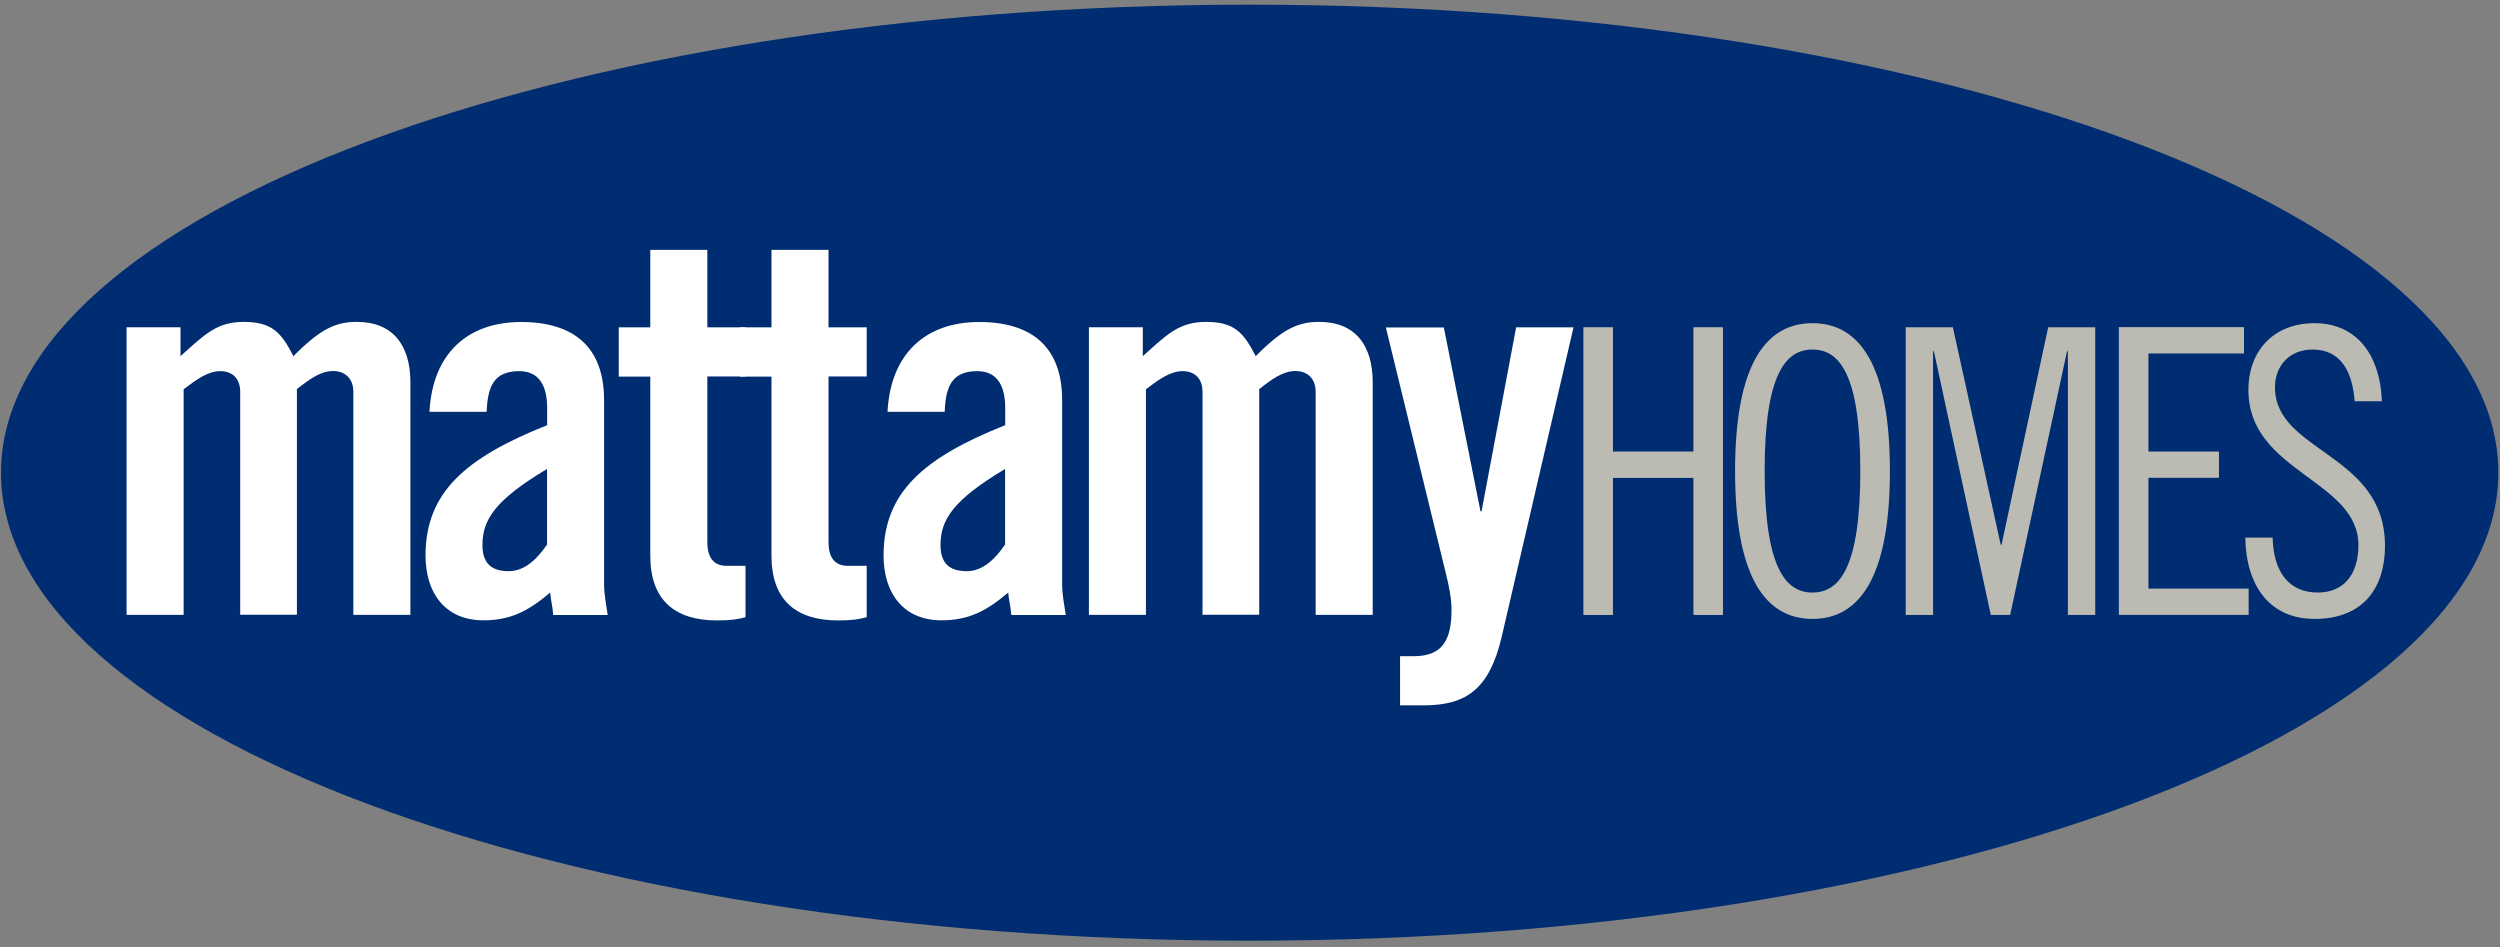
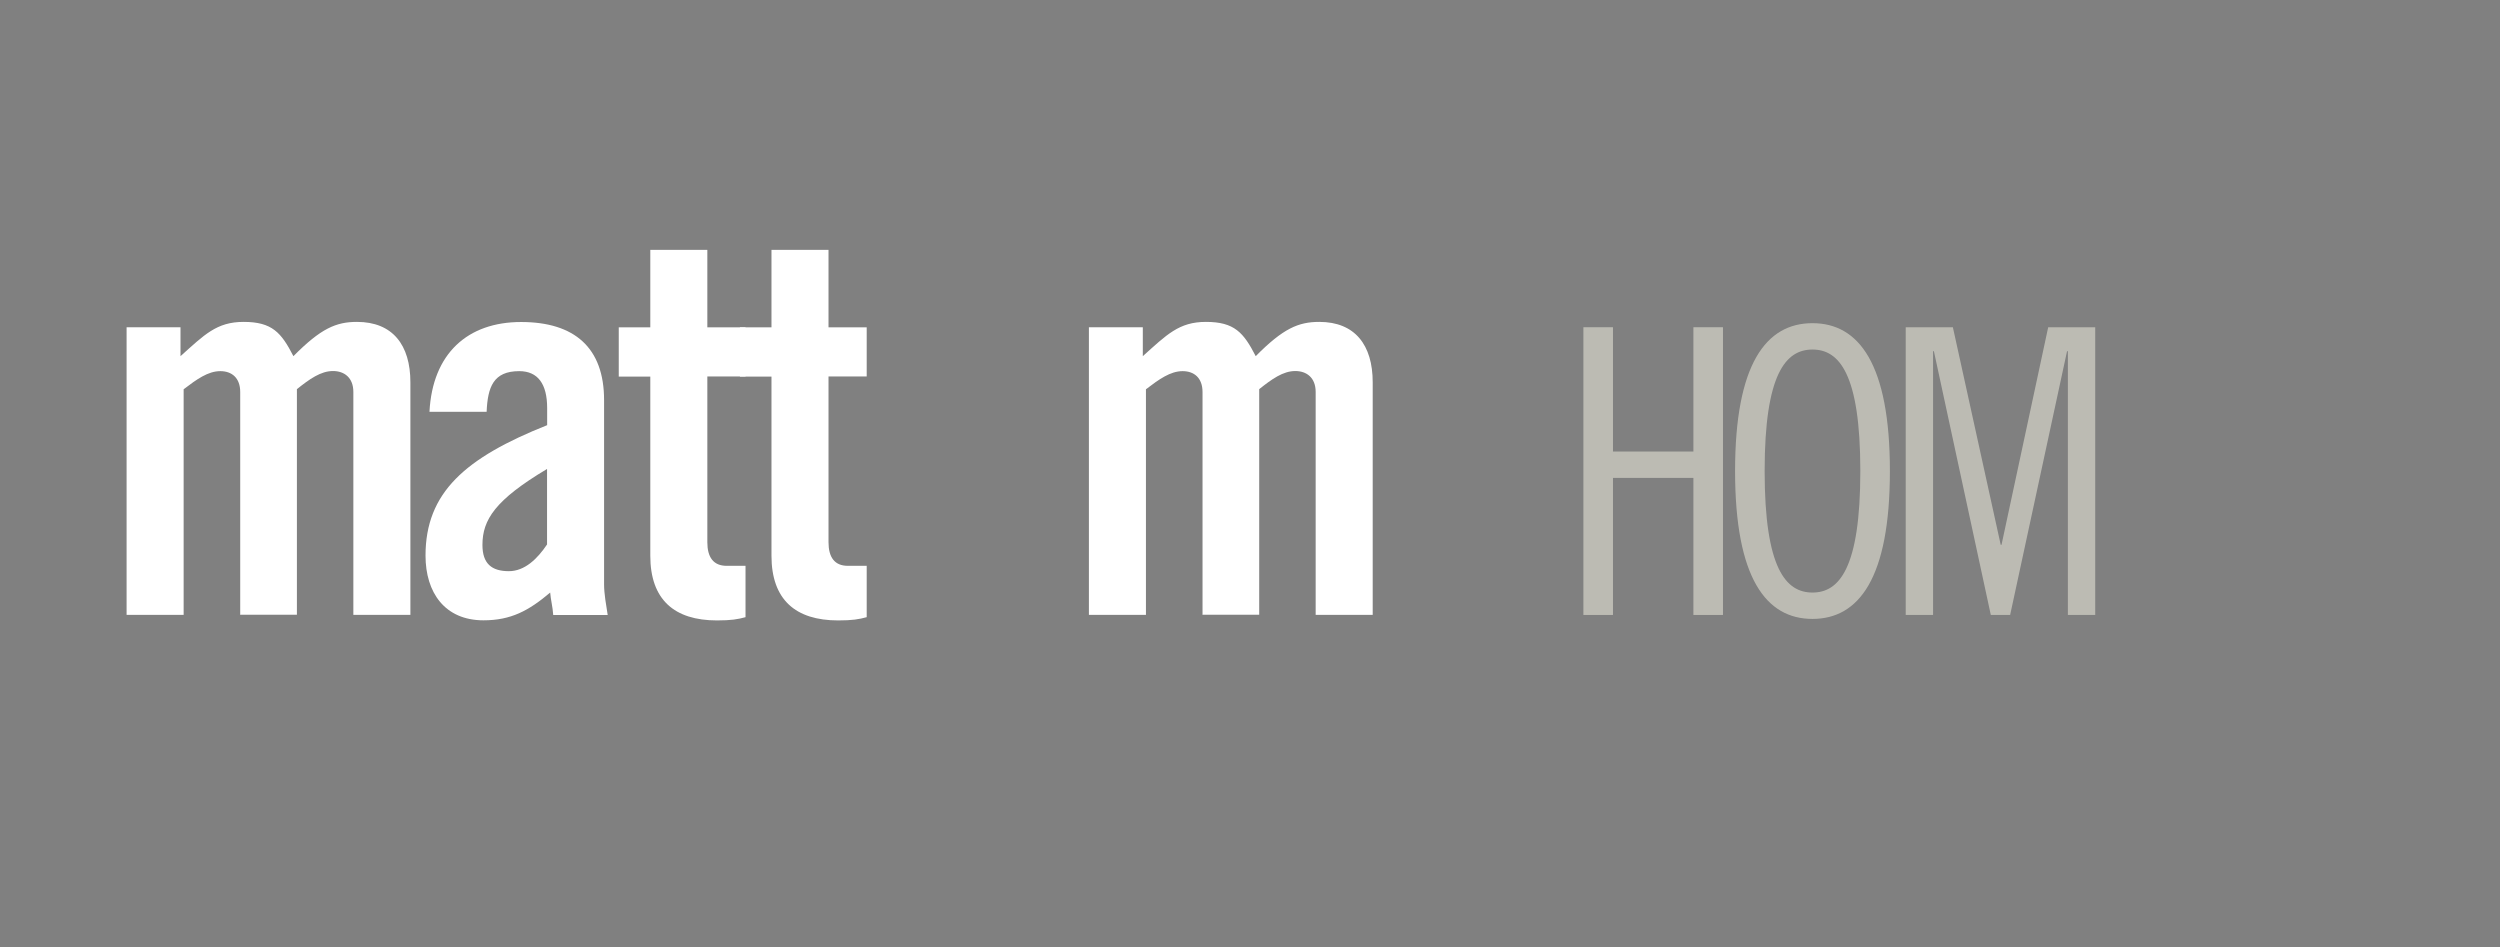
<svg xmlns="http://www.w3.org/2000/svg" width="293" height="111" viewBox="0 0 293 111" fill="none">
  <rect x="0" y="0" width="293" height="111" fill="#808080" stroke="none" />
-   <path d="M146.462 110.248C227.285 110.248 292.806 85.691 292.806 55.397C292.806 25.103 227.285 0.546 146.462 0.546C65.638 0.546 0.117 25.103 0.117 55.397C0.117 85.691 65.638 110.248 146.462 110.248Z" fill="#002D72" />
  <path d="M28.153 72.074V45.949C28.153 44.261 27.143 43.498 25.82 43.498C24.387 43.498 23.078 44.438 21.522 45.622V72.061H14.837V38.352H21.154V41.742C23.951 39.237 25.383 37.726 28.548 37.726C31.891 37.726 32.968 38.978 34.387 41.742C37.607 38.488 39.394 37.726 41.836 37.726C46.011 37.726 48.098 40.422 48.098 44.805V72.061H41.413V45.935C41.413 44.247 40.336 43.485 39.026 43.485C37.593 43.485 36.284 44.424 34.797 45.608V72.047H28.112L28.153 72.074Z" fill="white" />
  <path d="M50.334 48.263C50.689 41.429 54.809 37.74 61.071 37.74C67.333 37.74 70.798 40.748 70.798 46.888V68.508C70.798 69.57 71.044 70.958 71.221 72.075H64.837C64.782 71.135 64.537 70.264 64.482 69.447C61.972 71.571 59.884 72.701 56.665 72.701C52.135 72.701 49.871 69.447 49.871 65.118C49.871 57.725 54.523 53.655 64.127 49.829V47.828C64.127 45.01 63.049 43.498 60.853 43.498C57.811 43.498 57.156 45.377 57.033 48.263H50.348H50.334ZM64.114 54.962C58.029 58.596 56.542 60.911 56.542 63.865C56.542 66.057 57.62 66.942 59.639 66.942C61.494 66.942 62.981 65.499 64.114 63.811V54.975V54.962Z" fill="white" />
  <path d="M72.518 44.124V38.365H76.215V29.285H82.9V38.365H87.375V44.124H82.9V63.552C82.9 65.308 83.609 66.315 85.165 66.315H87.375V72.333C86.475 72.578 85.71 72.714 84.032 72.714C79.026 72.714 76.215 70.277 76.215 65.131V44.138H72.518V44.124Z" fill="white" />
  <path d="M86.72 44.124V38.365H90.417V29.285H97.102V38.365H101.577V44.124H97.102V63.552C97.102 65.308 97.811 66.315 99.366 66.315H101.577V72.333C100.676 72.578 99.912 72.714 98.234 72.714C93.227 72.714 90.417 70.277 90.417 65.131V44.138H86.72V44.124Z" fill="white" />
-   <path d="M104.018 48.263C104.373 41.429 108.493 37.74 114.755 37.74C121.017 37.74 124.482 40.748 124.482 46.888V68.508C124.482 69.57 124.728 70.958 124.905 72.075H118.52C118.466 71.135 118.22 70.264 118.166 69.447C115.655 71.571 113.568 72.701 110.348 72.701C105.819 72.701 103.554 69.447 103.554 65.118C103.554 57.725 108.207 53.655 117.811 49.829V47.828C117.811 45.01 116.733 43.498 114.537 43.498C111.494 43.498 110.84 45.377 110.717 48.263H104.032H104.018ZM117.797 54.962C111.713 58.596 110.226 60.911 110.226 63.865C110.226 66.057 111.303 66.942 113.323 66.942C115.178 66.942 116.665 65.499 117.797 63.811V54.975V54.962Z" fill="white" />
  <path d="M140.936 72.074V45.949C140.936 44.261 139.926 43.498 138.603 43.498C137.17 43.498 135.86 44.438 134.305 45.622V72.061H127.62V38.352H133.937V41.742C136.734 39.237 138.166 37.726 141.331 37.726C144.674 37.726 145.751 38.978 147.17 41.742C150.39 38.488 152.177 37.726 154.619 37.726C158.794 37.726 160.881 40.422 160.881 44.805V72.061H154.196V45.935C154.196 44.247 153.118 43.485 151.809 43.485C150.376 43.485 149.067 44.424 147.579 45.608V72.047H140.895L140.936 72.074Z" fill="white" />
-   <path d="M177.676 38.366H184.415L176.011 74.579C174.579 80.719 171.891 82.666 166.884 82.666H164.087V76.907H165.697C169.04 76.907 170.118 75.029 170.118 71.462C170.118 70.087 169.817 68.644 169.408 67.01L162.423 38.38H169.217L173.515 59.931H173.637L177.689 38.38L177.676 38.366Z" fill="white" />
  <path d="M189.04 38.352V52.919H198.467V38.352H201.932V72.074H198.467V56.01H189.04V72.074H185.574V38.352H189.04Z" fill="#BCBBB3" />
  <path d="M212.423 72.537C206.993 72.537 203.351 67.772 203.351 55.207C203.351 42.641 206.993 37.876 212.423 37.876C217.853 37.876 221.496 42.641 221.496 55.207C221.496 67.772 217.853 72.537 212.423 72.537ZM212.423 40.966C209.313 40.966 206.816 43.771 206.816 55.207C206.816 66.642 209.313 69.447 212.423 69.447C215.534 69.447 218.03 66.642 218.03 55.207C218.03 43.771 215.534 40.966 212.423 40.966Z" fill="#BCBBB3" />
  <path d="M228.876 38.352L234.483 63.851H234.578L240.049 38.352H245.561V72.074H242.355V41.157H242.259L235.588 72.074H233.323L226.652 41.157H226.556V72.074H223.35V38.352H228.862H228.876Z" fill="#BCBBB3" />
-   <path d="M262.996 38.352V41.429H251.795V52.919H260.062V55.996H251.795V68.984H263.541V72.061H248.33V38.338H263.009L262.996 38.352Z" fill="#BCBBB3" />
-   <path d="M275.971 47.038C275.698 43.58 274.375 40.966 271.032 40.966C268.358 40.966 266.626 42.831 266.626 45.404C266.626 53.015 279.518 53.11 279.518 63.947C279.518 69.325 276.585 72.537 271.291 72.537C265.998 72.537 263.242 68.657 263.147 63.008H266.353C266.448 66.983 268.222 69.447 271.646 69.447C274.538 69.447 276.407 67.487 276.407 63.892C276.407 56.228 263.515 55.343 263.515 45.718C263.515 40.953 266.626 37.876 271.25 37.876C275.875 37.876 278.904 41.143 279.163 47.025H275.957L275.971 47.038Z" fill="#BCBBB3" />
</svg>